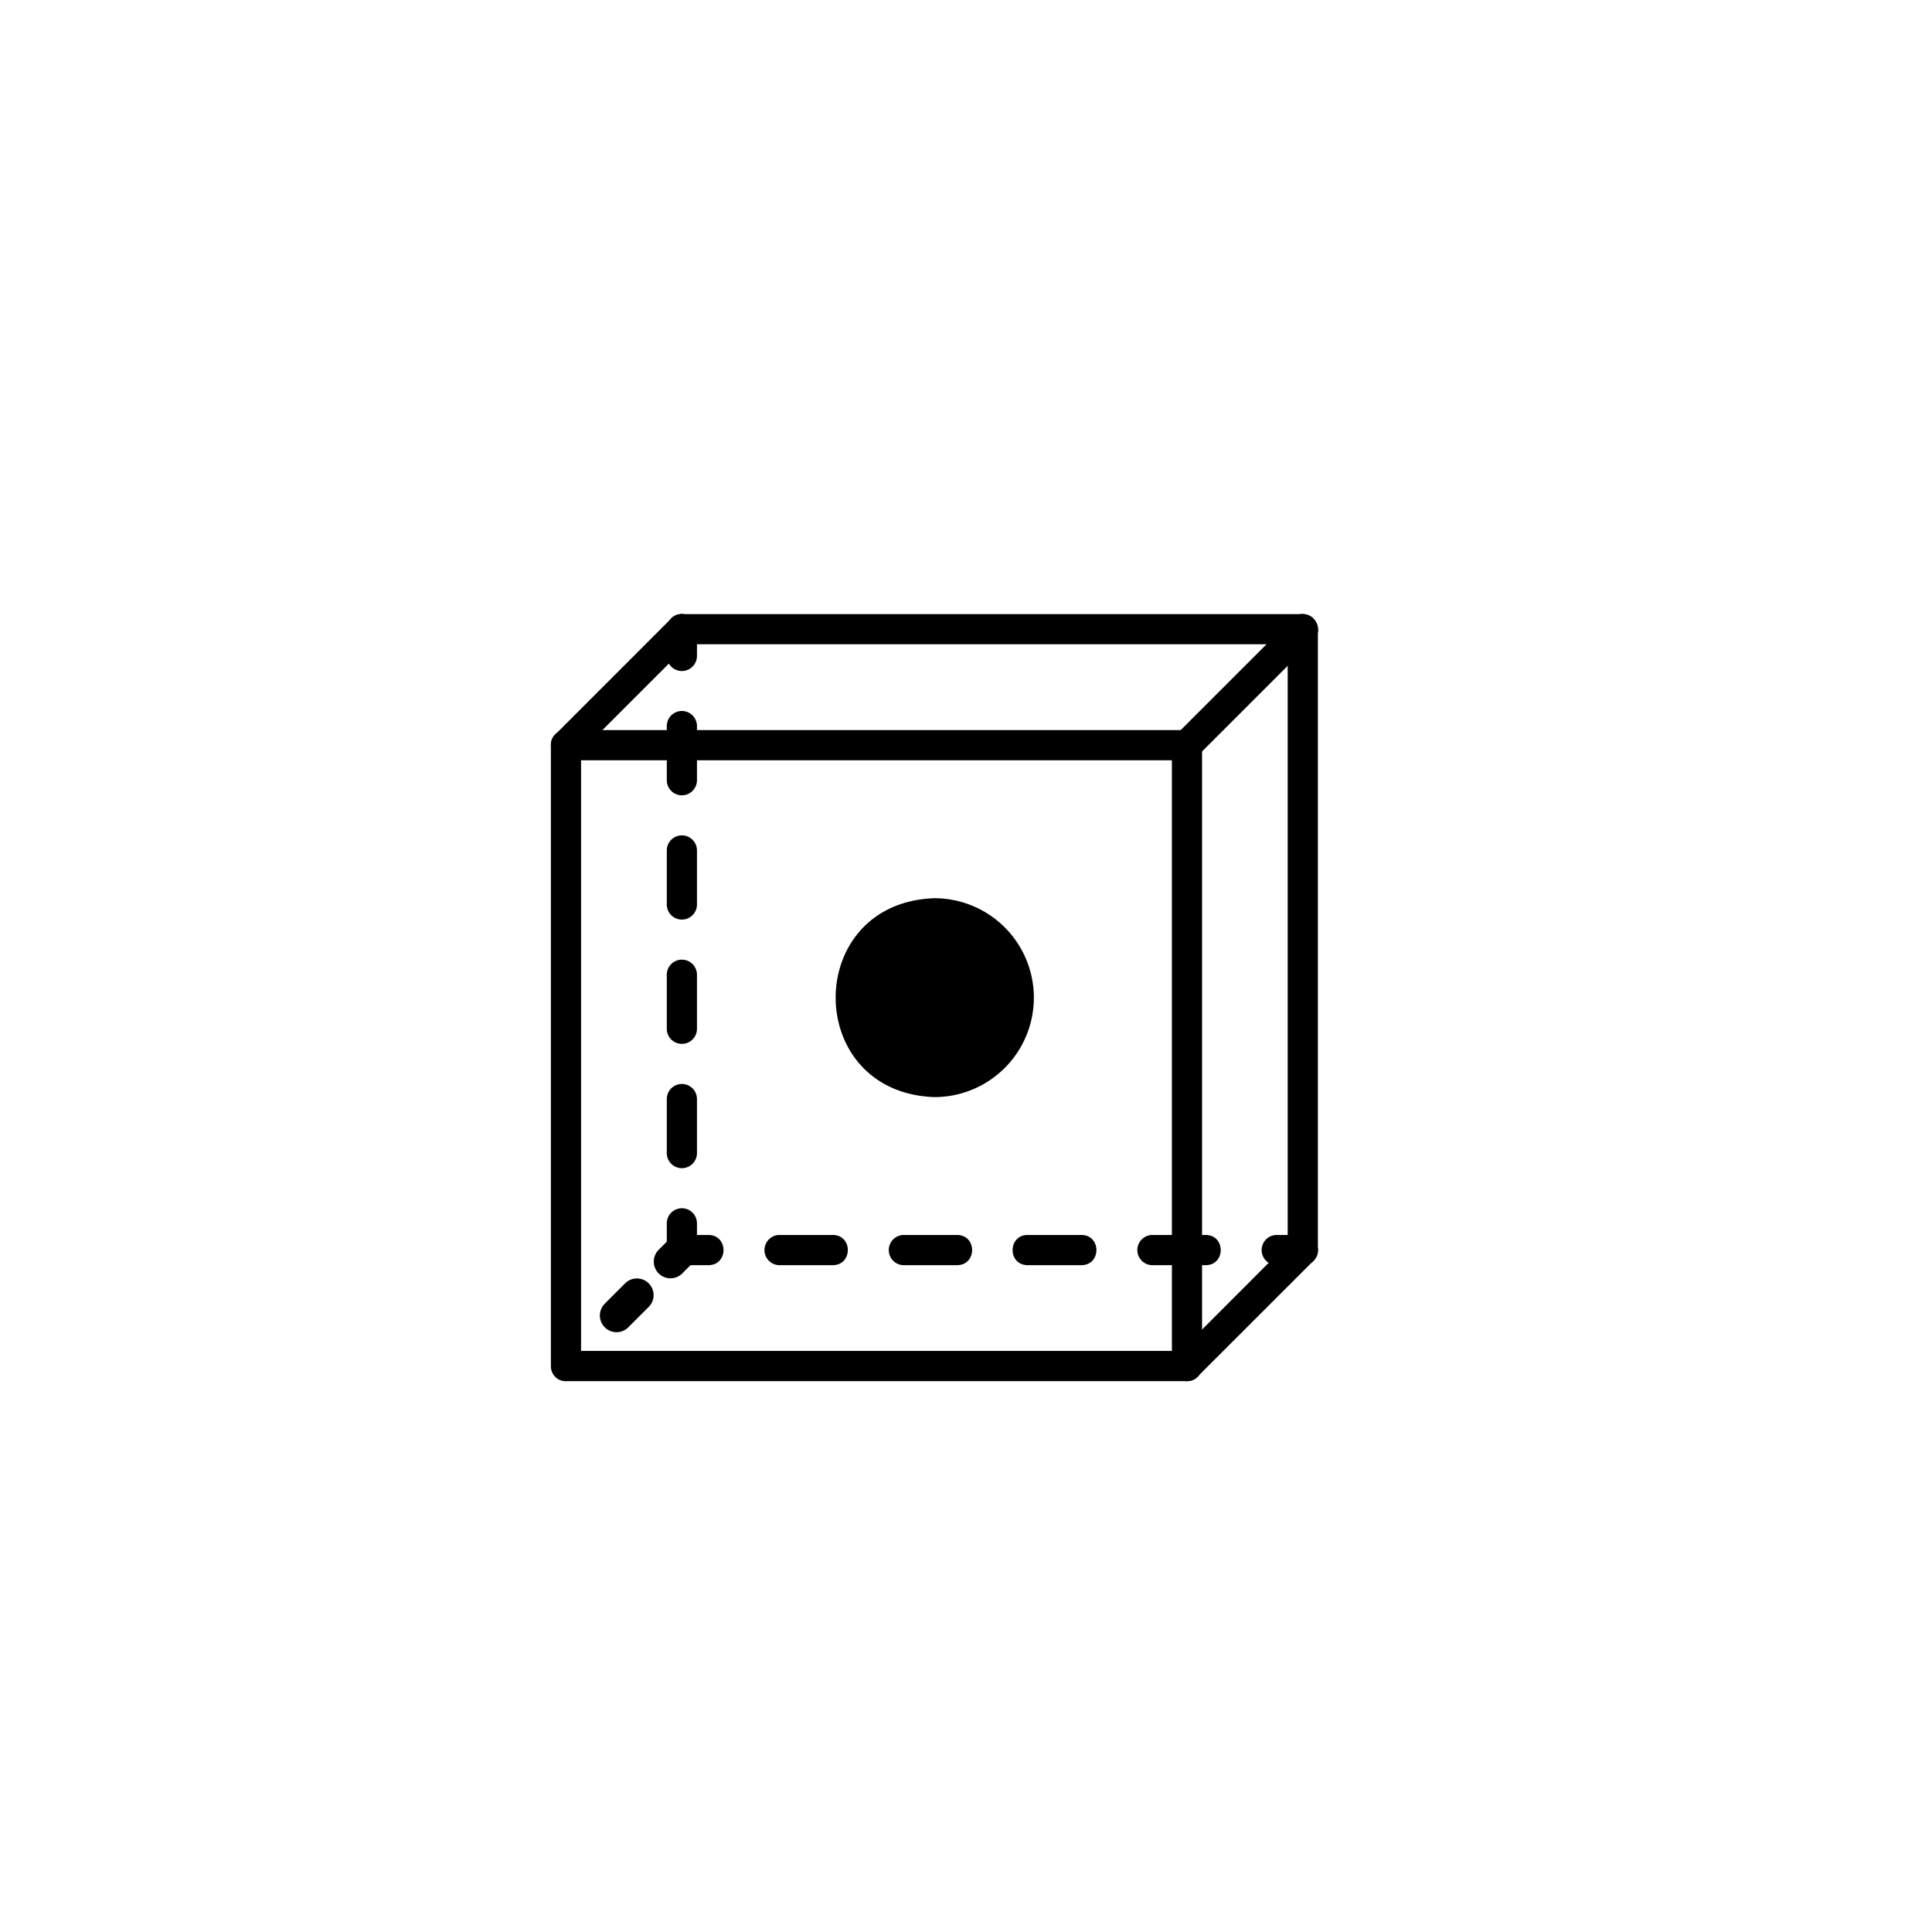
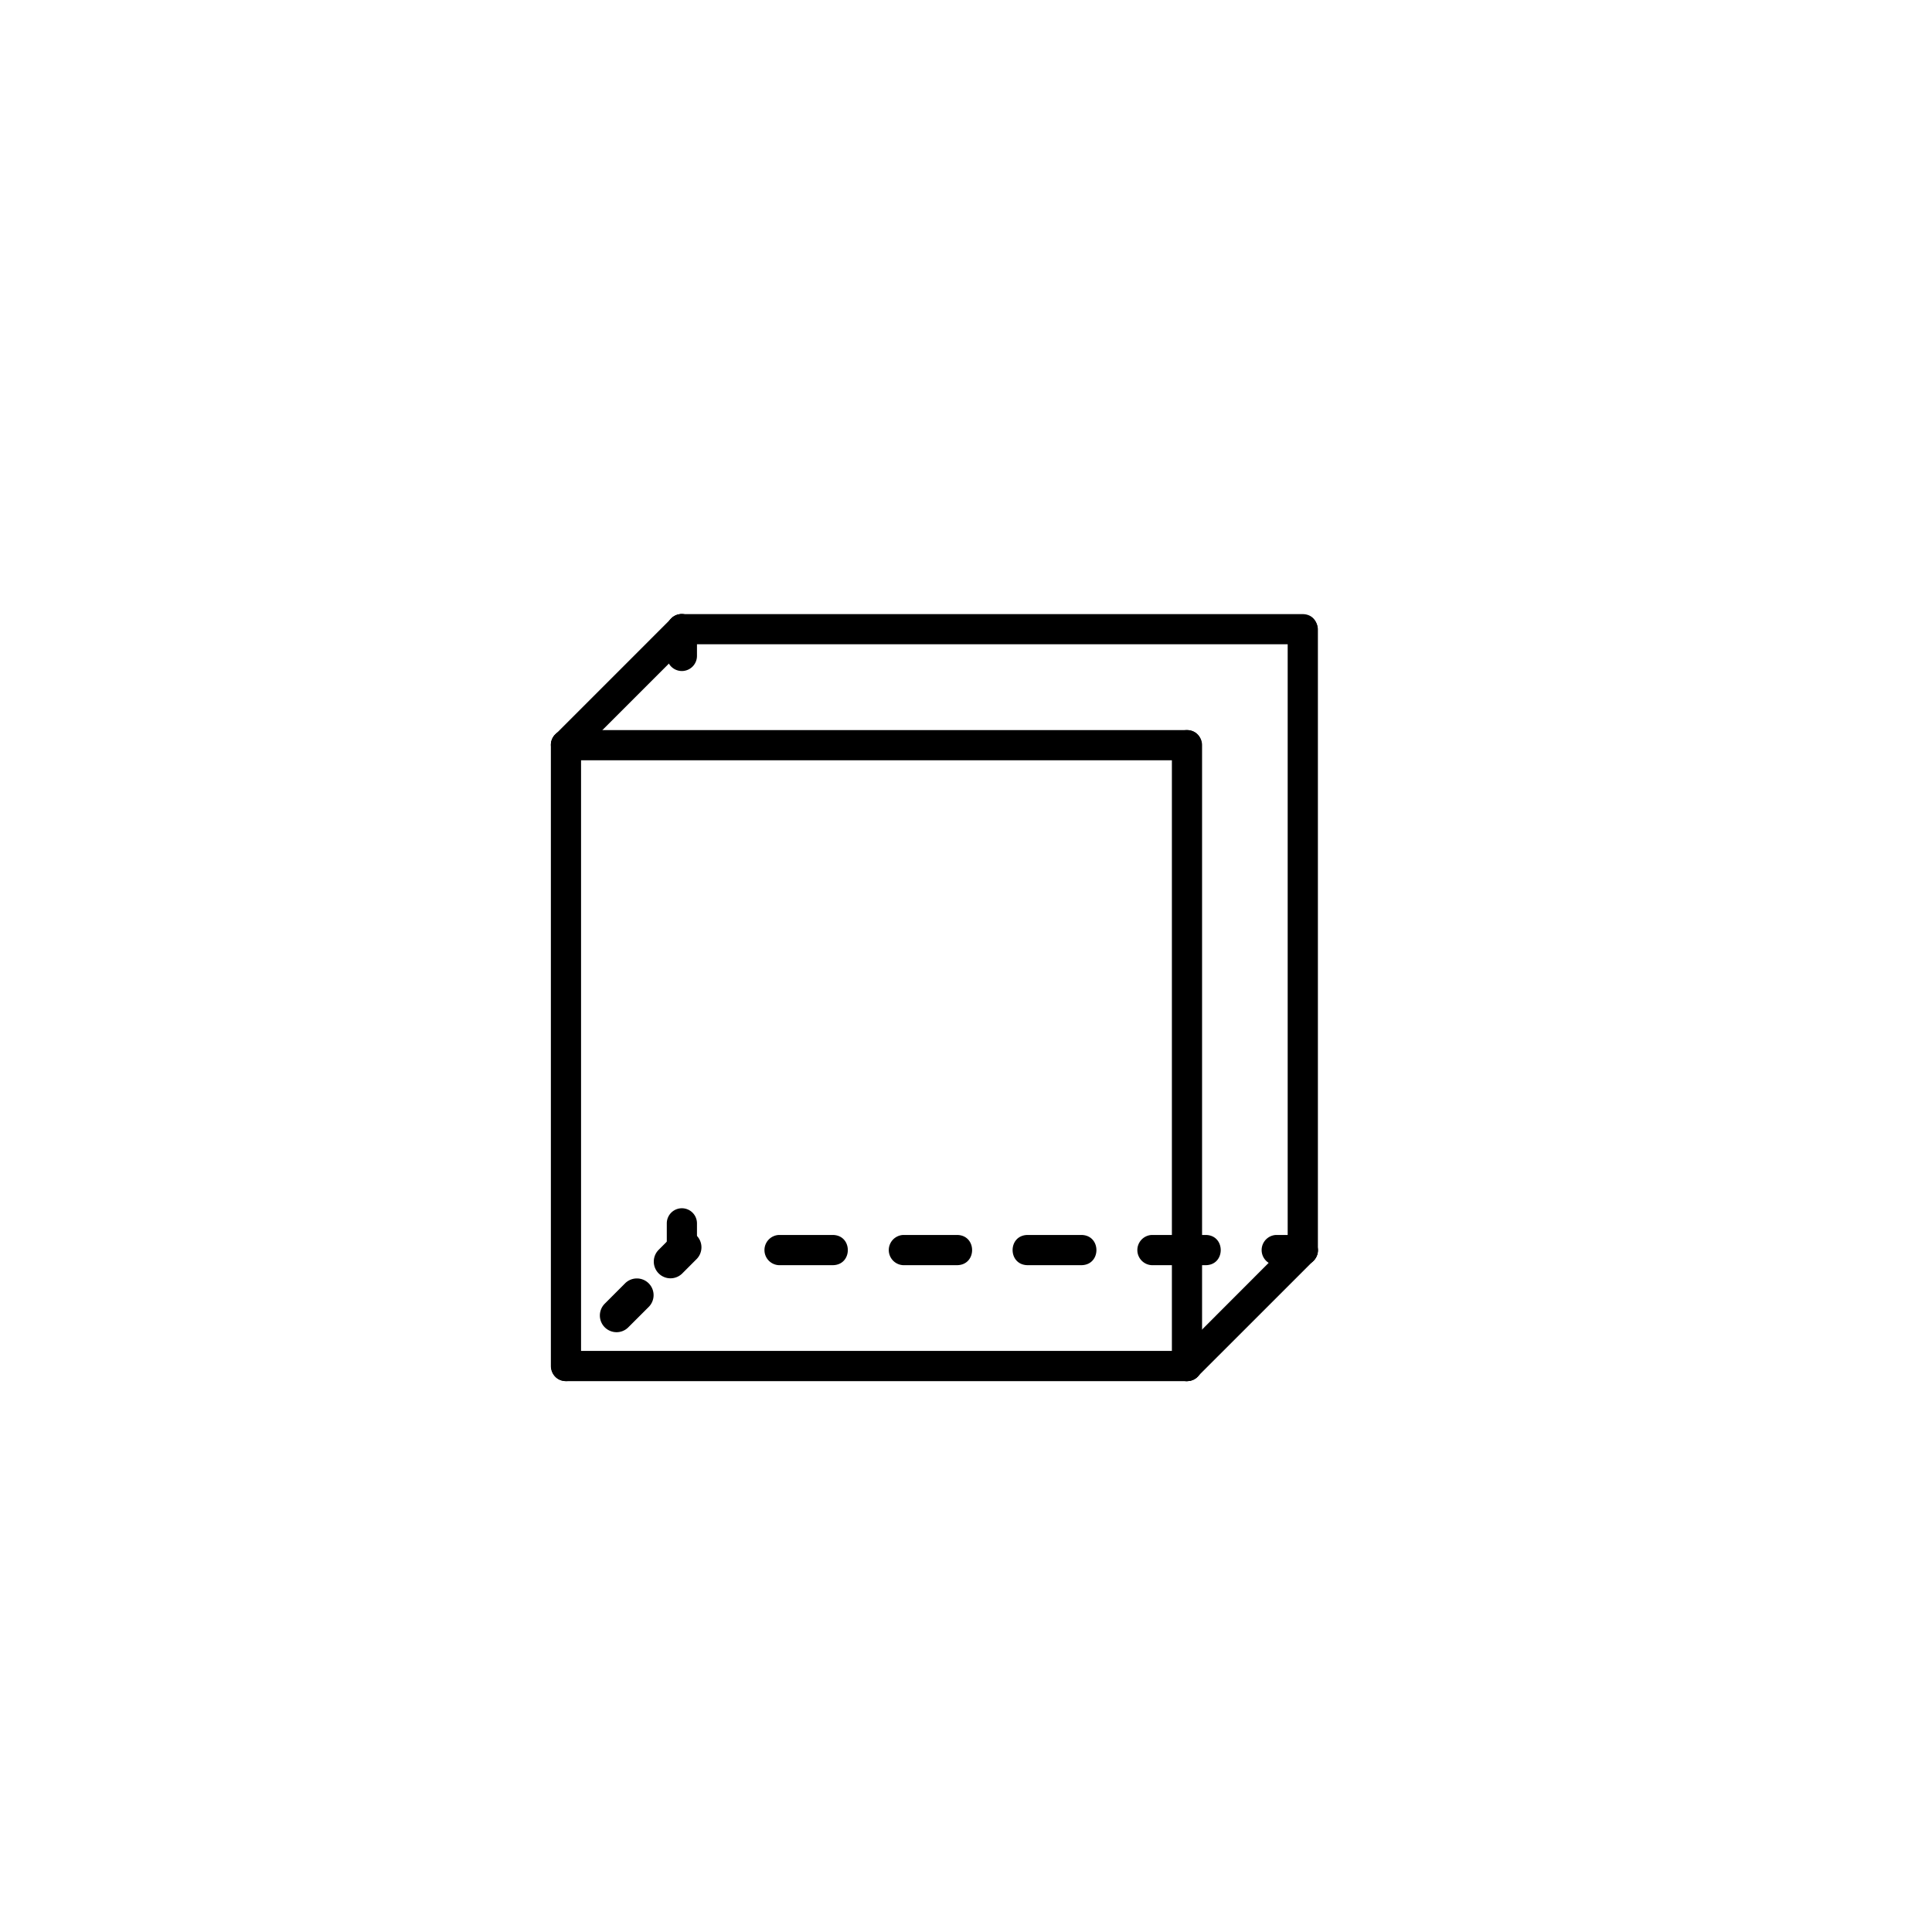
<svg xmlns="http://www.w3.org/2000/svg" viewBox="0 0 612 612">
  <g id="Layer_2" data-name="Layer 2">
    <line x1="216.02" y1="199.31" x2="179.28" y2="236.05" />
    <path d="M179.28,240.83c-4.08.14-6.43-5.32-3.38-8.17l36.73-36.73c4.43-4.38,11.17,2.31,6.77,6.76l-36.74,36.74A4.78,4.78,0,0,1,179.28,240.83Z" />
    <line x1="412.68" y1="199.31" x2="375.95" y2="236.05" />
-     <path d="M376,240.83c-4.09.14-6.43-5.32-3.38-8.17l36.73-36.73c4.43-4.38,11.17,2.31,6.77,6.76l-36.74,36.74A4.78,4.78,0,0,1,376,240.83Z" />
    <line x1="412.68" y1="395.98" x2="375.95" y2="432.72" />
    <path d="M376,437.5c-4.09.14-6.43-5.32-3.38-8.17L409.3,392.6c4.43-4.39,11.17,2.31,6.77,6.77L379.33,436.1A4.78,4.78,0,0,1,376,437.5Z" />
    <path d="M216,212.56a4.78,4.78,0,0,1-4.78-4.78v-8.47a4.78,4.78,0,0,1,9.56,0v8.47A4.79,4.79,0,0,1,216,212.56Z" />
-     <path d="M216,370.05a4.78,4.78,0,0,1-4.78-4.78V348.15a4.78,4.78,0,0,1,9.56,0v17.12A4.79,4.79,0,0,1,216,370.05Zm0-39.38a4.78,4.78,0,0,1-4.78-4.78V308.77a4.78,4.78,0,0,1,9.56,0v17.12A4.79,4.79,0,0,1,216,330.67Zm0-39.37a4.78,4.78,0,0,1-4.78-4.78V269.4a4.78,4.78,0,0,1,9.56,0v17.12A4.79,4.79,0,0,1,216,291.3Zm0-39.37a4.78,4.78,0,0,1-4.78-4.78V230a4.78,4.78,0,0,1,9.56,0v17.12A4.79,4.79,0,0,1,216,251.93Z" />
    <path d="M216,400.77a4.79,4.79,0,0,1-4.78-4.79v-8.46a4.78,4.78,0,0,1,9.56,0V396A4.79,4.79,0,0,1,216,400.77Z" />
    <path d="M412.68,204.09H216c-6.22-.08-6.34-9.45,0-9.56H412.68C418.9,194.62,419,204,412.68,204.09Z" />
    <path d="M412.68,400.77A4.79,4.79,0,0,1,407.9,396V199.31a4.79,4.79,0,0,1,9.57,0V396A4.8,4.8,0,0,1,412.68,400.77Z" />
-     <path d="M224.48,400.77H216a4.79,4.79,0,0,1,0-9.57h8.46C230.76,391.31,230.76,400.66,224.48,400.77Z" />
    <path d="M382,400.77H364.85a4.79,4.79,0,0,1,0-9.57H382C388.25,391.31,388.26,400.66,382,400.77Zm-39.37,0H325.48c-6.28-.11-6.29-9.46,0-9.57H342.6C348.88,391.31,348.89,400.66,342.6,400.77Zm-39.38,0H286.11a4.79,4.79,0,0,1,0-9.57h17.11C309.5,391.31,309.51,400.66,303.22,400.77Zm-39.37,0H246.73a4.79,4.79,0,0,1,0-9.57h17.12C270.13,391.31,270.14,400.66,263.85,400.77Z" />
    <path d="M412.68,400.77h-8.46a4.79,4.79,0,0,1,0-9.57h8.46C419,391.31,419,400.66,412.68,400.77Z" />
    <path d="M376,240.83H179.28c-6.21-.09-6.34-9.45,0-9.56H376C382.16,231.35,382.29,240.71,376,240.83Z" />
    <path d="M179.28,437.5a4.79,4.79,0,0,1-4.78-4.78V236.05a4.78,4.78,0,0,1,9.56,0V432.72A4.79,4.79,0,0,1,179.28,437.5Z" />
    <path d="M376,437.5H179.28c-6.21-.09-6.34-9.45,0-9.57H376C382.16,428,382.29,437.38,376,437.5Z" />
    <path d="M376,437.5a4.79,4.79,0,0,1-4.78-4.78V236.05a4.78,4.78,0,0,1,9.56,0V432.72A4.79,4.79,0,0,1,376,437.5Z" />
-     <path d="M327.5,316A31.52,31.52,0,0,1,296,347.53c-41.72-1.44-41.71-61.6,0-63A31.52,31.52,0,0,1,327.5,316Z" />
    <path d="M212.36,404.93a5.29,5.29,0,0,1-3.74-9l4.48-4.49a5.29,5.29,0,1,1,7.48,7.48l-4.48,4.49A5.29,5.29,0,0,1,212.36,404.93Z" />
    <path d="M195.28,422a5.29,5.29,0,0,1-3.74-9l6.4-6.41a5.29,5.29,0,1,1,7.48,7.48l-6.41,6.4A5.22,5.22,0,0,1,195.28,422Z" />
  </g>
</svg>